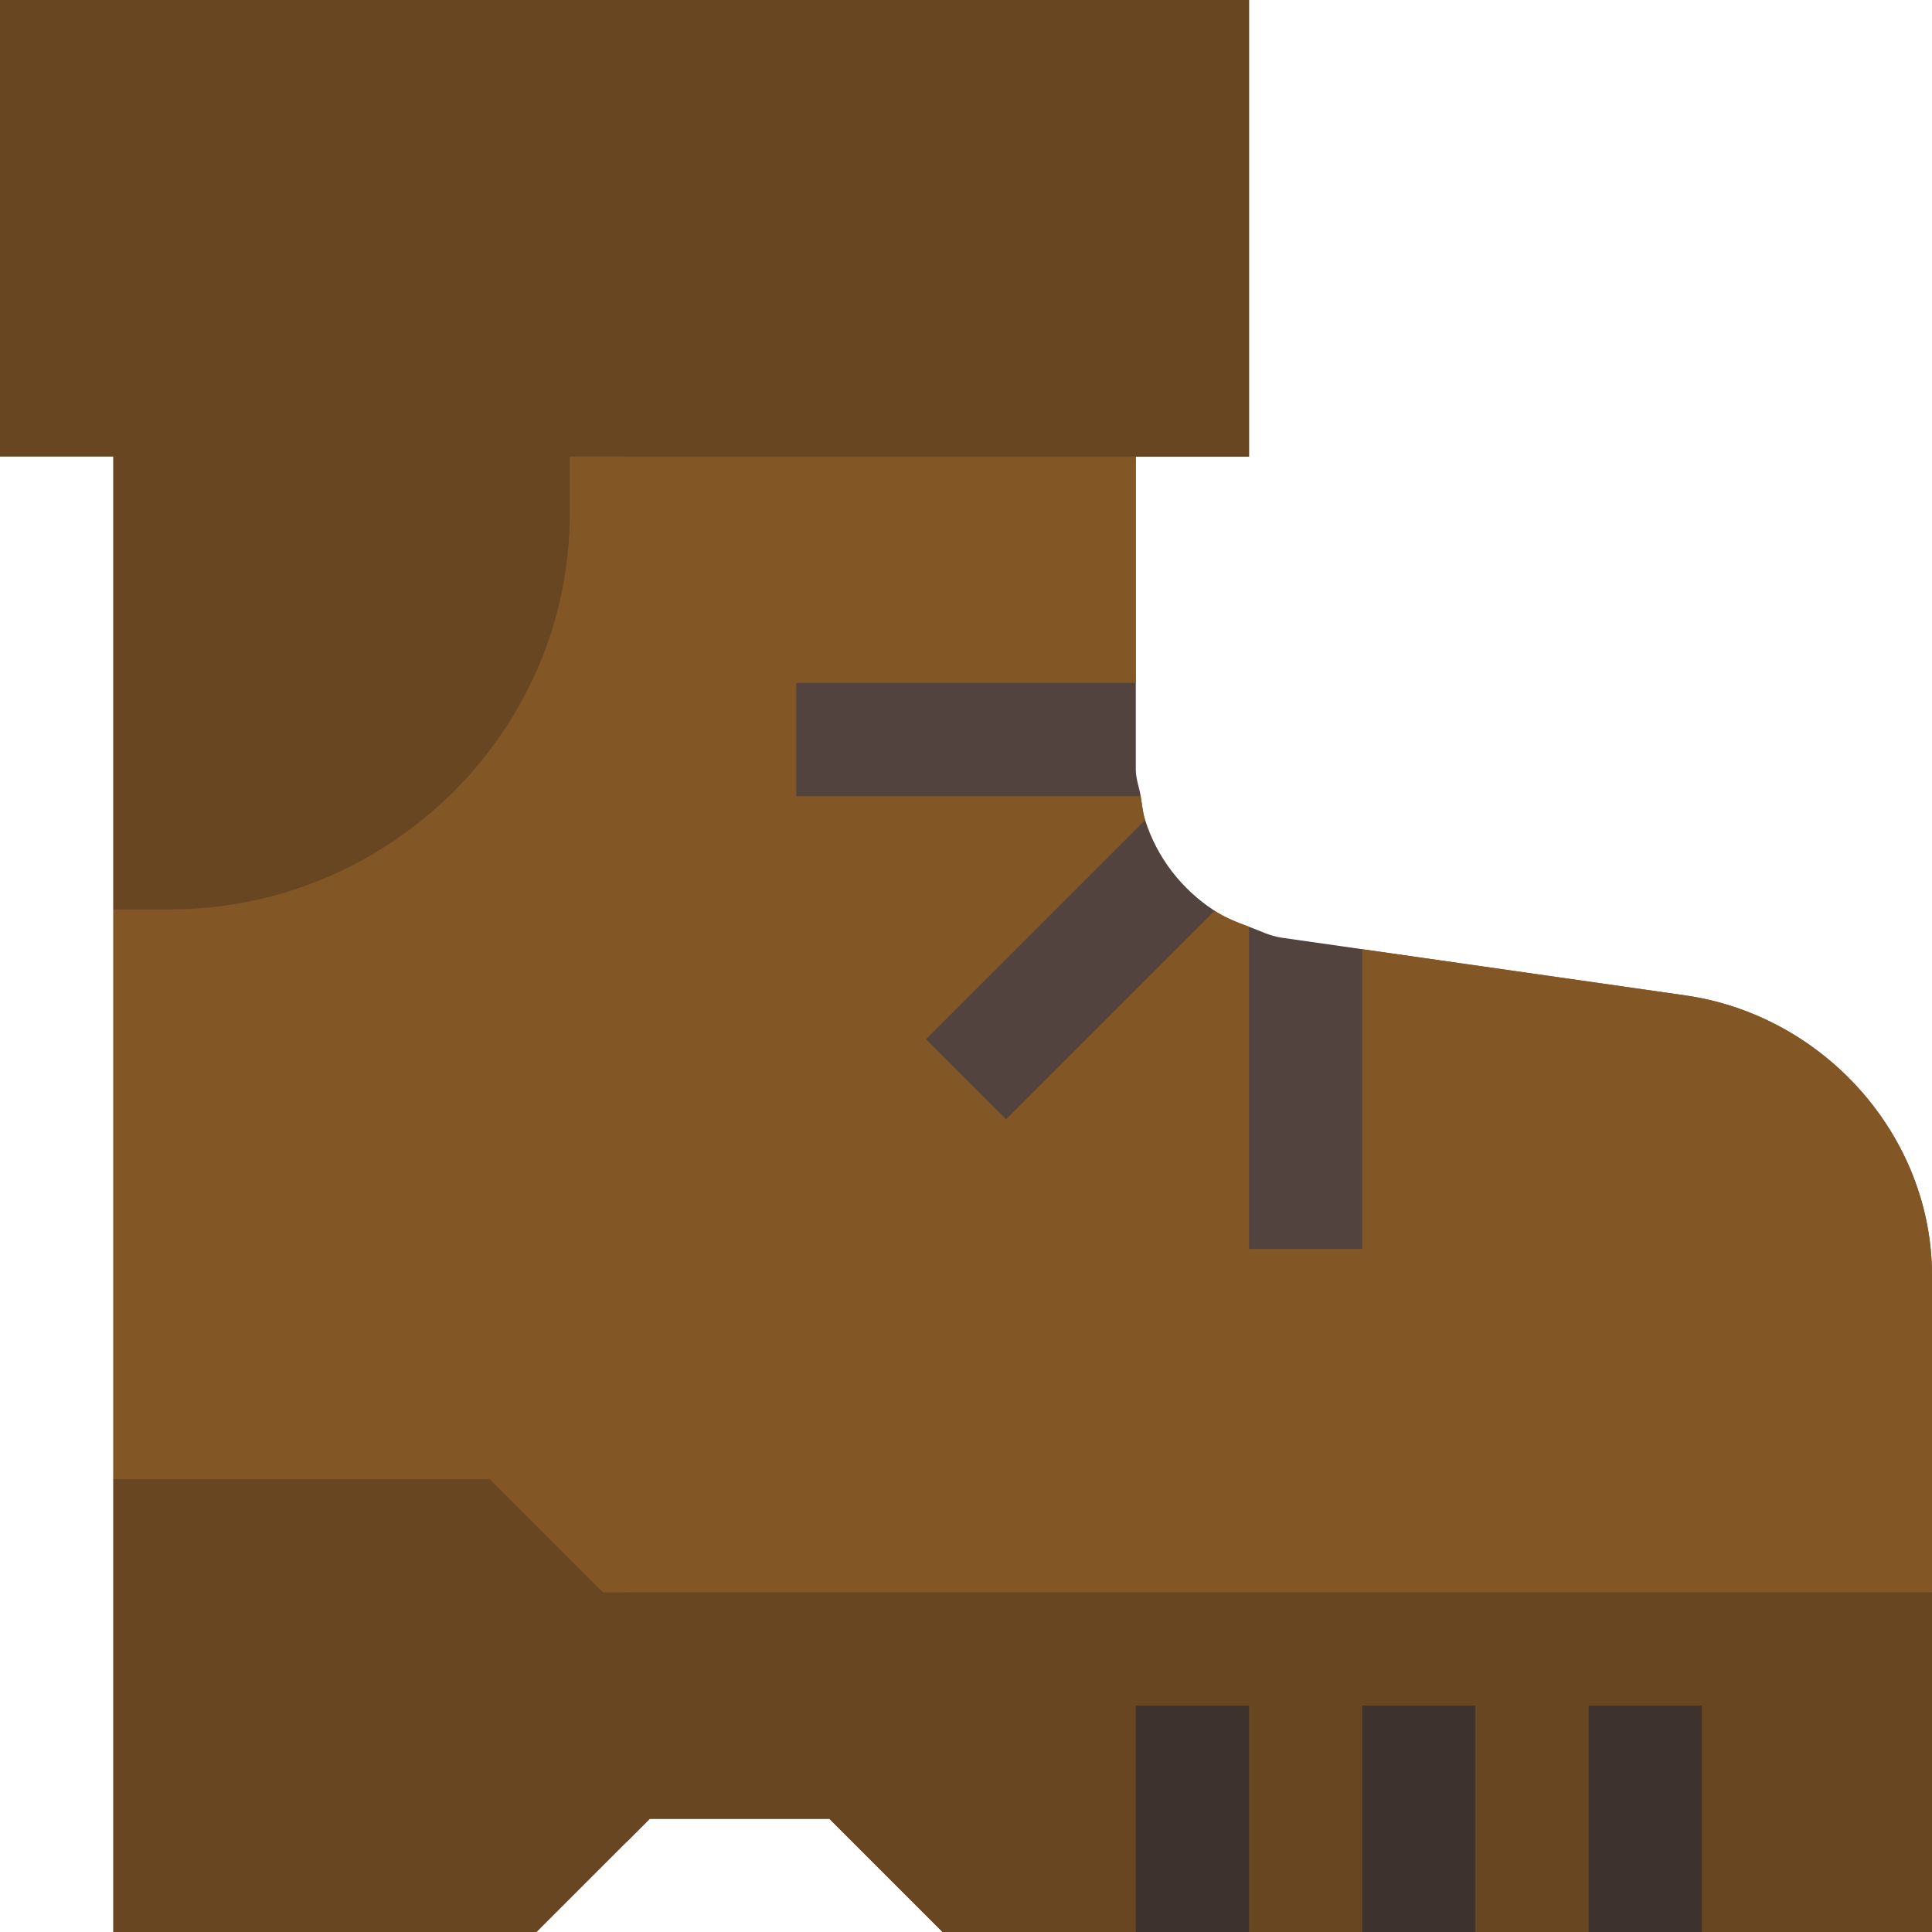
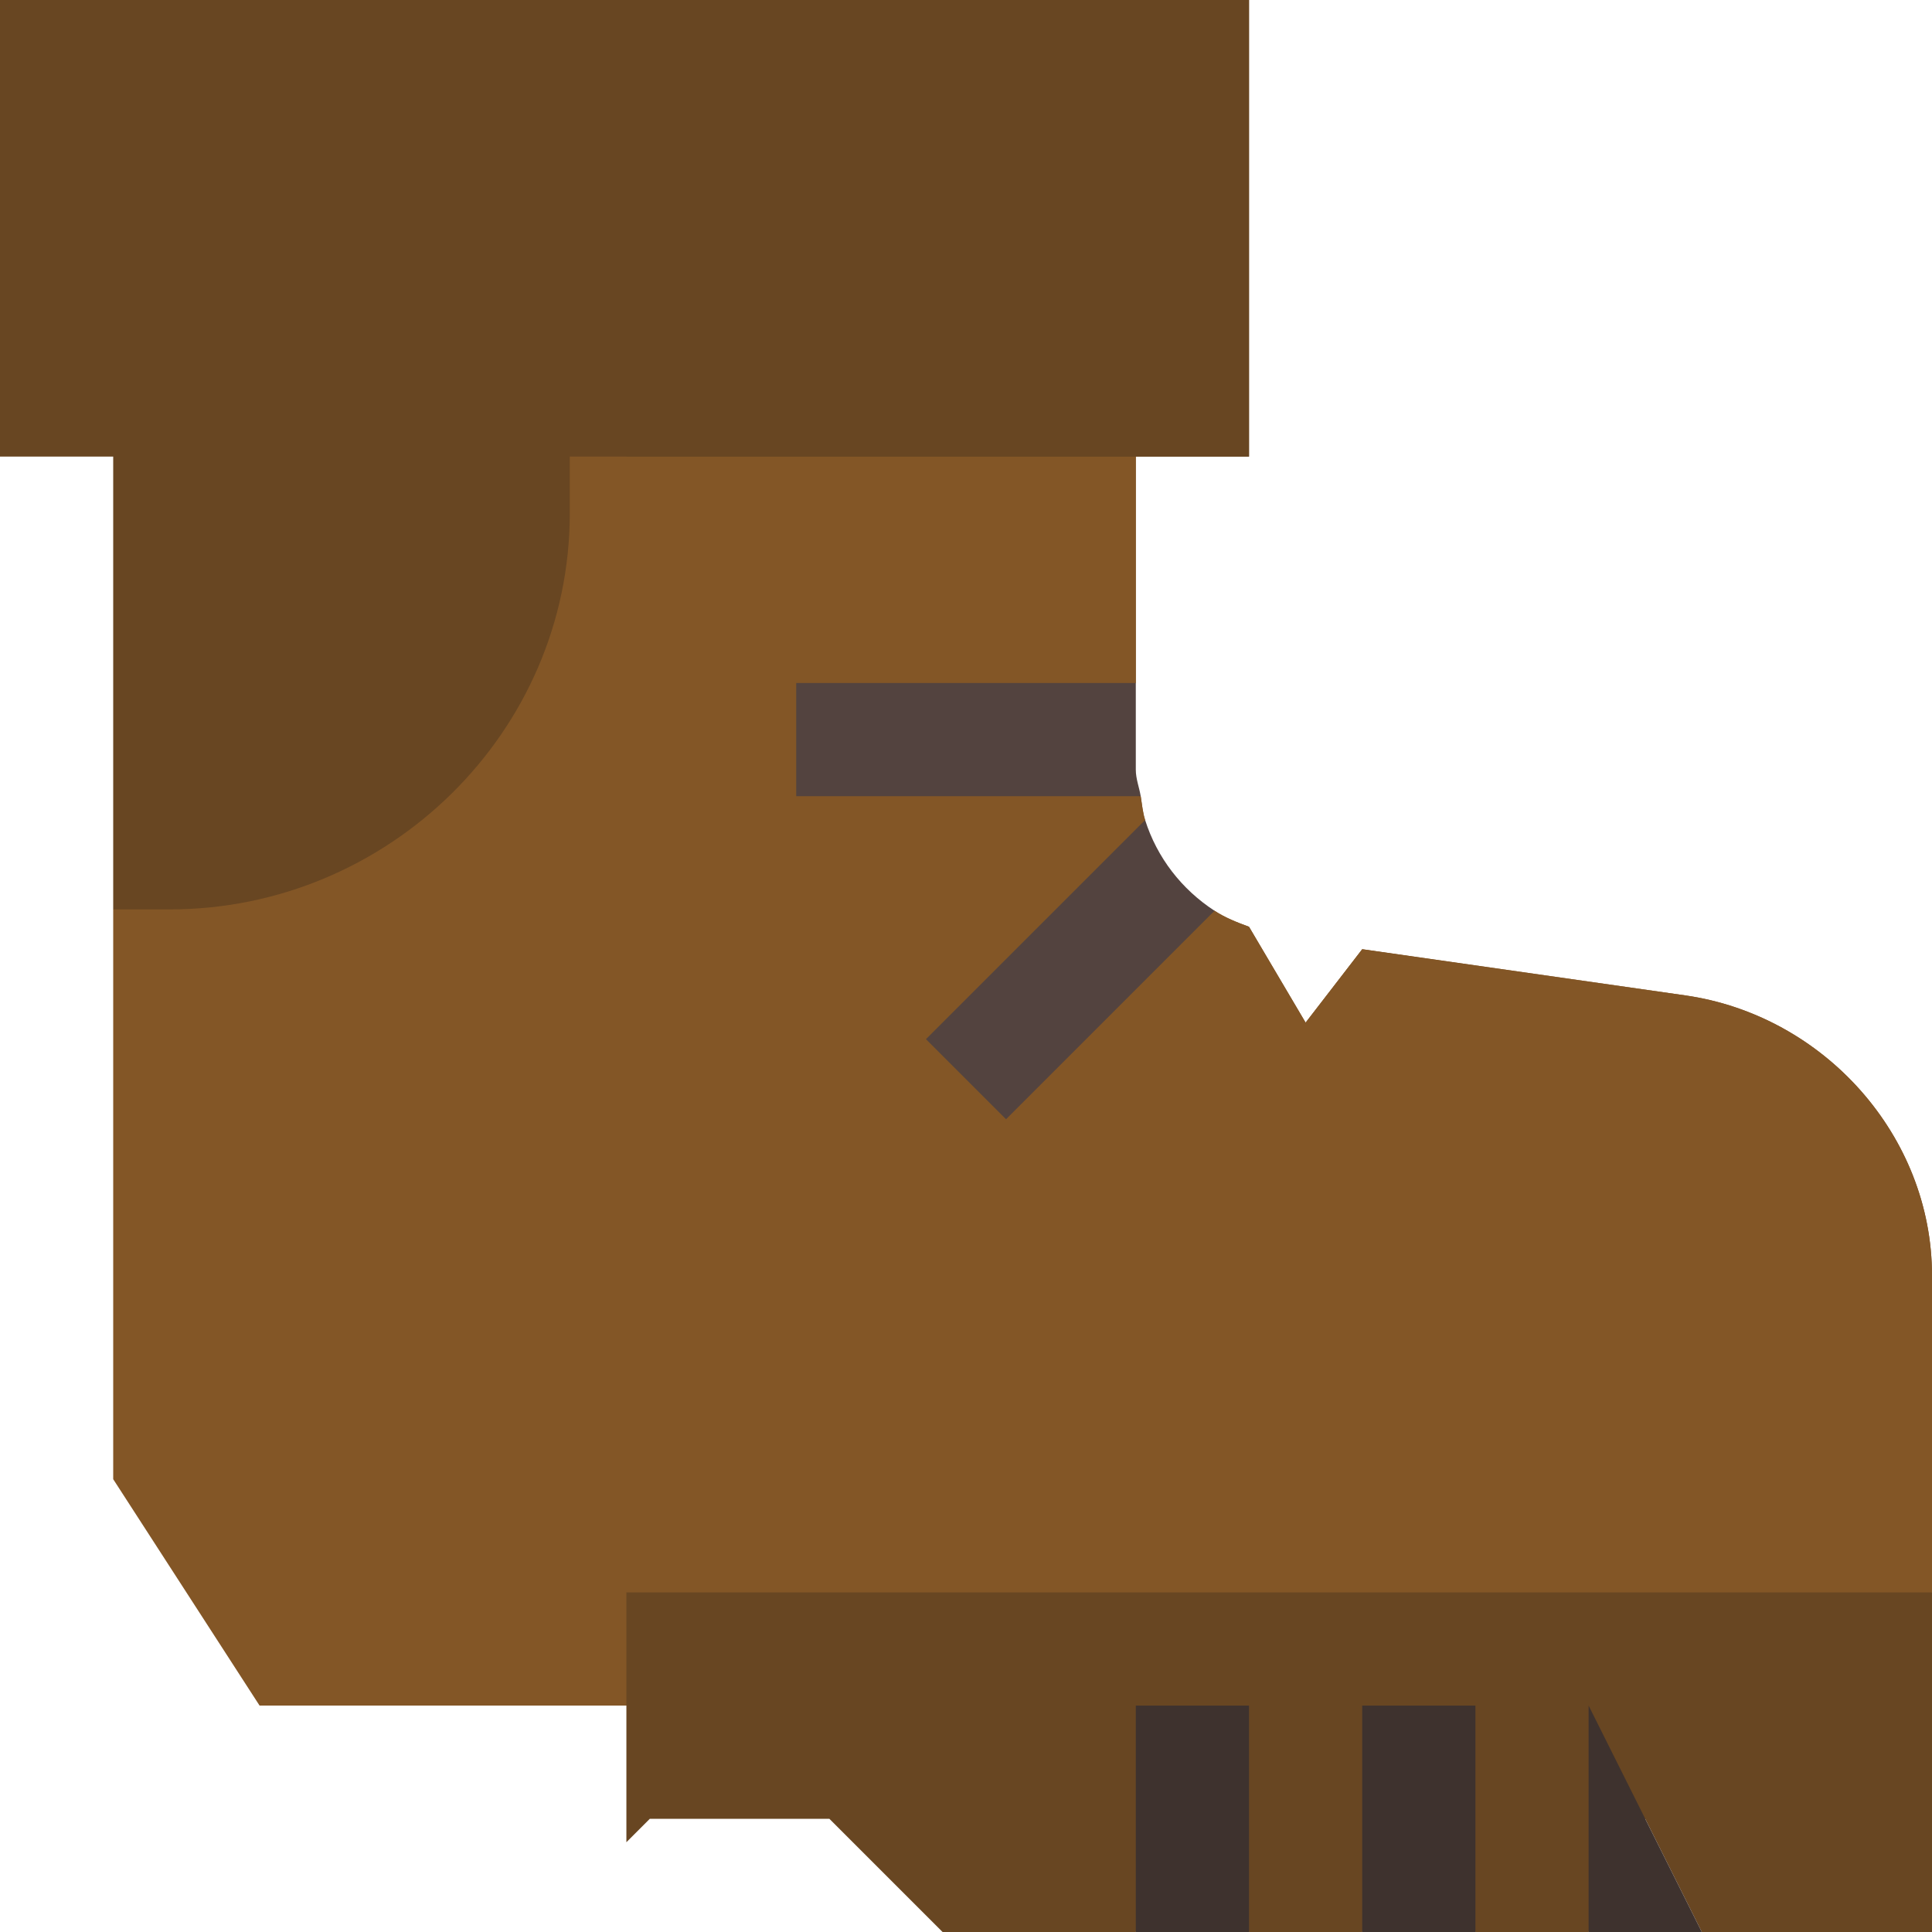
<svg xmlns="http://www.w3.org/2000/svg" viewBox="0 0 512 512" width="512" height="512">
  <style>
		tspan { white-space:pre }
		.shp0 { fill: #835626 } 
		.shp1 { fill: #53433f } 
		.shp2 { fill: #684622 } 
		.shp3 { fill: #3e322e } 
	</style>
  <path id="Layer" class="shp0" d="M446.61 263.79L361 251.55L346 271L331 245.6C327.77 244.42 324.69 243.2 321.86 241.36L296.61 236.61L303.47 217.32C302.82 215.3 302.65 213.13 302.3 211L271 196L301 181L301 106L166 106L151 106L30 241L30 392L68.79 452L166 452L459.79 452L512 422L512 338.03C512 300.96 483.31 269.04 446.61 263.79Z" />
  <path id="Layer" class="shp0" d="M512 422L512 338.03C512 300.96 483.31 269.04 446.61 263.79L361 251.55L346 271L331 245.6C327.77 244.42 324.69 243.2 321.86 241.36L296.61 236.61L303.47 217.32C302.82 215.3 302.65 213.13 302.3 211L271 196L301 181L301 106L166 106L166 452L459.79 452L512 422Z" />
  <g id="Layer">
    <path id="Layer" class="shp1" d="M303.47 217.32L245.39 275.39L266.61 296.61L321.86 241.36C313.15 235.68 306.64 227.31 303.47 217.32Z" />
    <path id="Layer" class="shp1" d="M211 211L302.3 211C301.91 208.63 301 206.43 301 203.97L301 181L211 181L211 211Z" />
-     <path id="Layer" class="shp1" d="M331 245.6L331 331L361 331L361 251.55L339.64 248.5C336.54 248.06 333.86 246.64 331 245.6Z" />
  </g>
  <path id="Layer" class="shp2" d="M151 136L151 106L30 106L30 241L45 241C102.99 241 151 193.99 151 136Z" />
  <path id="Layer" class="shp2" d="M166 0L0 0L0 121L166 121L331 121L331 0L166 0Z" />
  <path id="Layer" class="shp2" d="M166 0L331 0L331 121L166 121L166 0Z" />
-   <path id="Layer" class="shp2" d="M166 422L159.79 422L129.79 392L30 392L30 512L142.21 512L166 488.21L172.21 482L219.79 482L249.79 512L301 512L316 482L331 512L361 512L376 482L391 512L421 512L436 482L451 512L512 512L512 422L166 422Z" />
  <path id="Layer" class="shp2" d="M219.79 482L249.79 512L301 512L316 482L331 512L361 512L376 482L391 512L421 512L436 482L451 512L512 512L512 422L166 422L166 488.21L172.21 482L219.79 482Z" />
  <path id="Layer" class="shp3" d="M301 452L331 452L331 512L301 512L301 452Z" />
  <path id="Layer" class="shp3" d="M361 452L391 452L391 512L361 512L361 452Z" />
-   <path id="Layer" class="shp3" d="M421 452L451 452L451 512L421 512L421 452Z" />
+   <path id="Layer" class="shp3" d="M421 452L451 512L421 512L421 452Z" />
</svg>